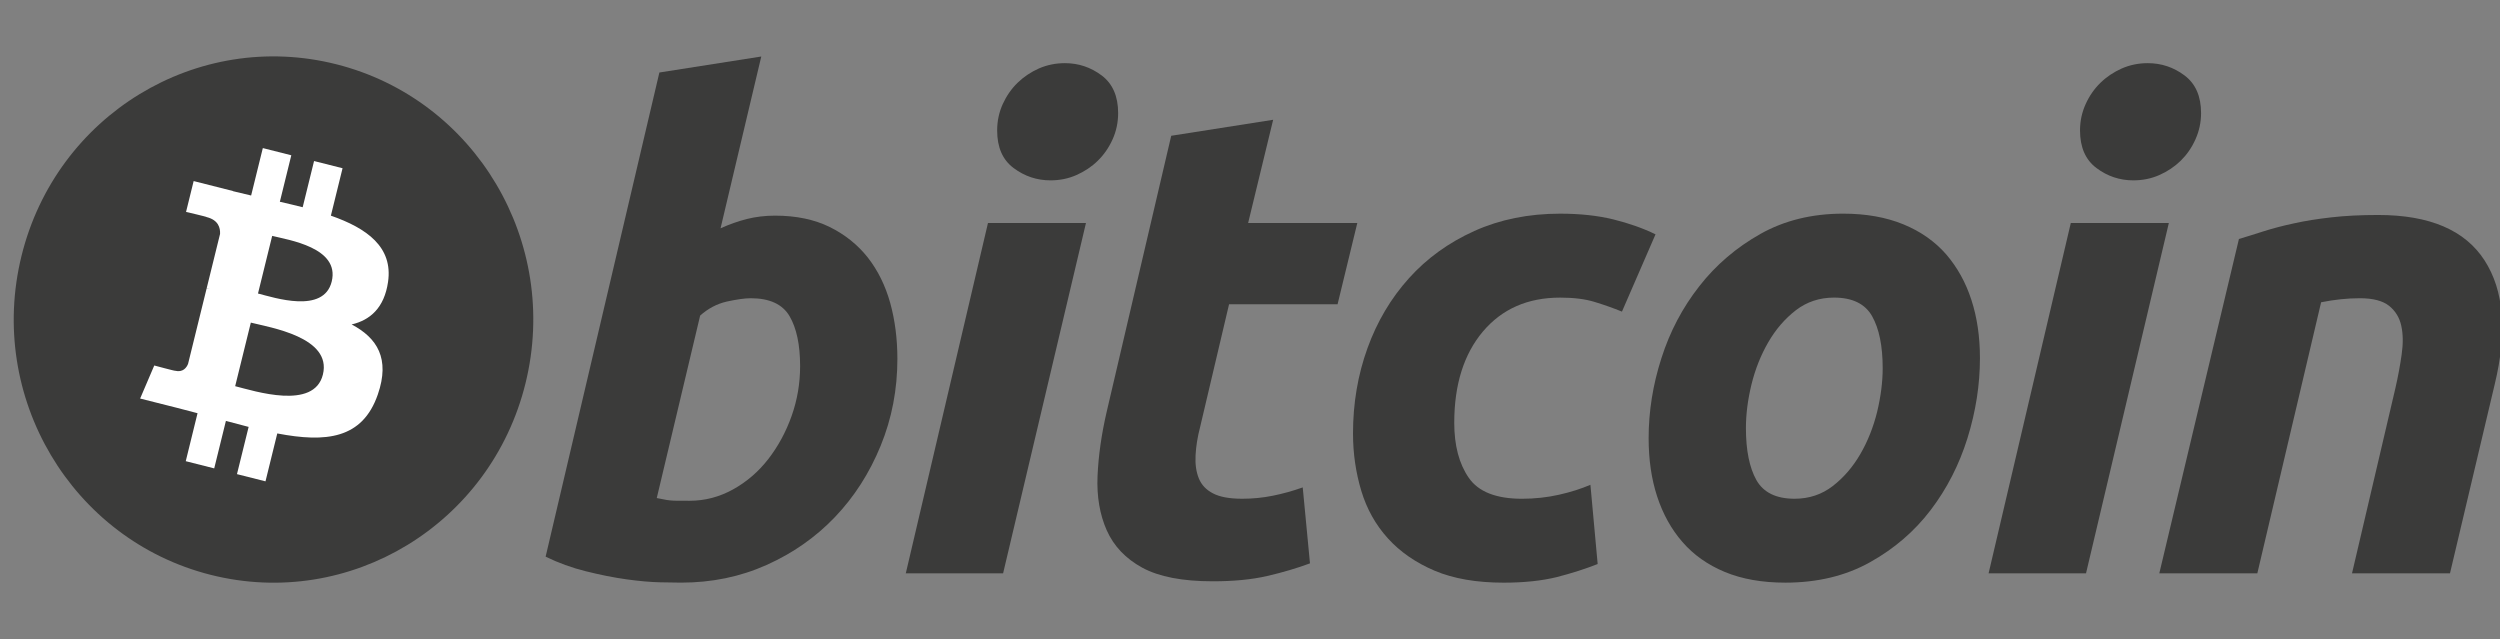
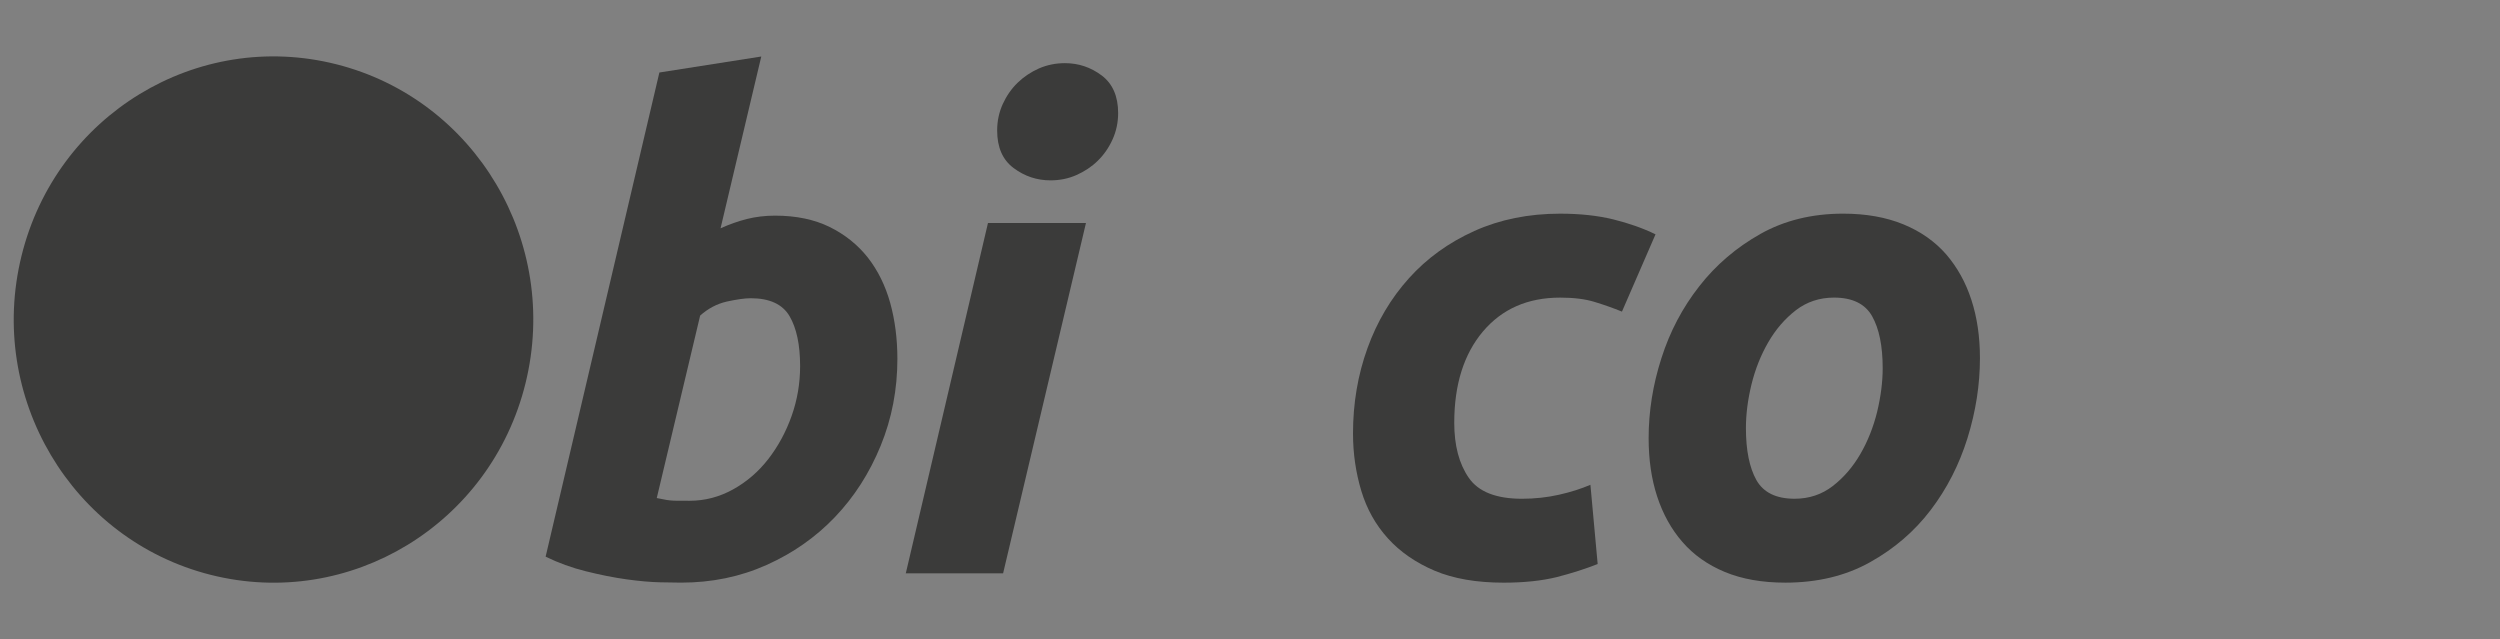
<svg xmlns="http://www.w3.org/2000/svg" width="133" height="34" viewBox="0 0 133 34" fill="none">
  <rect x="0" y="0" width="133" height="34" fill="#808080" stroke="none" />
  <g clip-path="url(#clip0)">
    <path d="M27.958 20.387C26.112 27.887 18.612 32.451 11.207 30.581C3.804 28.711 -0.703 21.114 1.144 13.615C2.99 6.114 10.489 1.549 17.893 3.419C25.298 5.289 29.804 12.886 27.958 20.387Z" fill="#3B3B3A" />
-     <path d="M20.643 15.005C20.919 13.143 19.518 12.141 17.603 11.473L18.224 8.95L16.708 8.567L16.103 11.024C15.705 10.923 15.295 10.828 14.888 10.734L15.497 8.261L13.982 7.878L13.36 10.401C13.03 10.325 12.706 10.249 12.392 10.17L12.393 10.162L10.302 9.633L9.898 11.274C9.898 11.274 11.024 11.535 11 11.551C11.614 11.707 11.725 12.118 11.707 12.445L10.999 15.32C11.041 15.331 11.096 15.346 11.157 15.371C11.106 15.358 11.052 15.344 10.996 15.331L10.005 19.358C9.93 19.547 9.739 19.83 9.31 19.723C9.325 19.745 8.207 19.444 8.207 19.444L7.455 21.202L9.428 21.7C9.795 21.794 10.155 21.891 10.509 21.983L9.882 24.535L11.396 24.918L12.018 22.393C12.432 22.507 12.834 22.612 13.227 22.711L12.607 25.224L14.124 25.607L14.751 23.059C17.337 23.555 19.282 23.355 20.1 20.986C20.76 19.078 20.068 17.978 18.707 17.261C19.698 17.029 20.444 16.369 20.643 15.005ZM17.178 19.927C16.71 21.834 13.539 20.803 12.511 20.545L13.344 17.163C14.372 17.423 17.668 17.938 17.178 19.927ZM17.647 14.978C17.22 16.713 14.581 15.831 13.725 15.615L14.48 12.549C15.336 12.765 18.093 13.168 17.647 14.978Z" fill="white" />
    <path d="M41.234 11.472C42.355 11.472 43.324 11.676 44.137 12.075C44.955 12.479 45.63 13.022 46.171 13.705C46.705 14.392 47.102 15.195 47.359 16.115C47.614 17.038 47.741 18.029 47.741 19.091C47.741 20.722 47.446 22.263 46.851 23.716C46.255 25.17 45.447 26.432 44.419 27.508C43.392 28.583 42.179 29.431 40.78 30.057C39.384 30.683 37.866 30.996 36.236 30.996C36.025 30.996 35.654 30.99 35.13 30.979C34.607 30.968 34.005 30.914 33.332 30.821C32.653 30.726 31.936 30.584 31.179 30.394C30.422 30.208 29.704 29.946 29.027 29.615L35.079 3.857L40.5 3.006L38.333 12.146C38.797 11.935 39.264 11.771 39.731 11.651C40.198 11.534 40.699 11.472 41.234 11.472ZM36.687 26.641C37.504 26.641 38.273 26.437 38.996 26.038C39.72 25.638 40.346 25.098 40.87 24.426C41.394 23.75 41.808 22.989 42.111 22.139C42.413 21.289 42.566 20.402 42.566 19.48C42.566 18.346 42.379 17.462 42.006 16.823C41.633 16.186 40.944 15.866 39.942 15.866C39.614 15.866 39.191 15.93 38.666 16.043C38.14 16.163 37.669 16.413 37.248 16.789L34.94 26.496C35.079 26.521 35.202 26.544 35.307 26.567C35.41 26.591 35.524 26.608 35.637 26.62C35.757 26.633 35.893 26.64 36.059 26.64C36.224 26.64 36.431 26.641 36.687 26.641Z" fill="#3B3B3A" />
    <path d="M53.365 30.501H48.188L52.56 11.865H57.773L53.365 30.501ZM55.885 9.595C55.162 9.595 54.507 9.377 53.925 8.94C53.339 8.506 53.049 7.838 53.049 6.938C53.049 6.442 53.148 5.978 53.345 5.539C53.545 5.102 53.806 4.725 54.134 4.405C54.461 4.087 54.84 3.834 55.27 3.642C55.703 3.454 56.163 3.36 56.654 3.36C57.376 3.36 58.028 3.578 58.611 4.015C59.193 4.454 59.485 5.122 59.485 6.017C59.485 6.514 59.386 6.981 59.188 7.418C58.99 7.856 58.729 8.232 58.401 8.553C58.077 8.871 57.695 9.123 57.266 9.313C56.832 9.504 56.374 9.595 55.885 9.595Z" fill="#3B3B3A" />
-     <path d="M62.309 7.223L67.732 6.372L66.4 11.865H72.208L71.159 16.187H65.386L63.849 22.706C63.707 23.249 63.627 23.756 63.604 24.228C63.579 24.702 63.638 25.109 63.778 25.451C63.917 25.795 64.167 26.059 64.53 26.247C64.891 26.437 65.408 26.533 66.086 26.533C66.645 26.533 67.189 26.479 67.715 26.372C68.238 26.267 68.768 26.121 69.305 25.93L69.691 29.971C68.991 30.23 68.233 30.454 67.417 30.642C66.599 30.833 65.631 30.925 64.513 30.925C62.904 30.925 61.657 30.683 60.769 30.201C59.881 29.716 59.254 29.053 58.879 28.214C58.509 27.378 58.343 26.414 58.389 25.328C58.437 24.24 58.599 23.096 58.879 21.891L62.309 7.223Z" fill="#3B3B3A" />
    <path d="M71.98 23.062C71.98 21.456 72.237 19.943 72.749 18.526C73.261 17.107 73.998 15.867 74.955 14.803C75.908 13.743 77.07 12.904 78.437 12.288C79.797 11.676 81.321 11.367 83 11.367C84.051 11.367 84.99 11.468 85.816 11.669C86.644 11.873 87.395 12.136 88.074 12.466L86.288 16.578C85.821 16.386 85.338 16.218 84.837 16.064C84.336 15.908 83.724 15.833 83 15.833C81.272 15.833 79.906 16.436 78.889 17.639C77.876 18.843 77.366 20.462 77.366 22.495C77.366 23.699 77.623 24.673 78.138 25.418C78.65 26.163 79.596 26.534 80.971 26.534C81.648 26.534 82.303 26.462 82.93 26.322C83.561 26.18 84.119 26.002 84.61 25.791L84.996 30.006C84.341 30.264 83.619 30.496 82.827 30.7C82.033 30.896 81.089 30.998 79.993 30.998C78.546 30.998 77.321 30.784 76.32 30.361C75.318 29.933 74.49 29.363 73.837 28.642C73.182 27.92 72.711 27.076 72.419 26.107C72.129 25.139 71.98 24.123 71.98 23.062Z" fill="#3B3B3A" />
    <path d="M94.981 30.997C93.745 30.997 92.671 30.806 91.761 30.429C90.853 30.051 90.101 29.521 89.506 28.834C88.91 28.151 88.465 27.341 88.159 26.408C87.854 25.475 87.707 24.442 87.707 23.311C87.707 21.891 87.932 20.472 88.387 19.056C88.839 17.638 89.511 16.364 90.4 15.231C91.282 14.097 92.371 13.169 93.652 12.446C94.931 11.727 96.403 11.366 98.057 11.366C99.27 11.366 100.338 11.557 101.261 11.935C102.18 12.312 102.936 12.846 103.535 13.529C104.126 14.216 104.576 15.022 104.879 15.957C105.183 16.888 105.333 17.923 105.333 19.056C105.333 20.471 105.111 21.89 104.67 23.31C104.229 24.723 103.575 26 102.711 27.136C101.849 28.268 100.771 29.195 99.476 29.916C98.183 30.636 96.683 30.997 94.981 30.997ZM97.568 15.832C96.801 15.832 96.122 16.058 95.541 16.504C94.958 16.955 94.468 17.522 94.073 18.206C93.674 18.893 93.378 19.642 93.178 20.456C92.98 21.272 92.883 22.043 92.883 22.776C92.883 23.959 93.071 24.88 93.441 25.542C93.817 26.202 94.491 26.533 95.471 26.533C96.241 26.533 96.916 26.309 97.501 25.859C98.08 25.411 98.57 24.844 98.968 24.159C99.365 23.475 99.663 22.724 99.864 21.909C100.059 21.095 100.159 20.32 100.159 19.588C100.159 18.409 99.971 17.485 99.597 16.823C99.225 16.164 98.548 15.832 97.568 15.832Z" fill="#3B3B3A" />
-     <path d="M110.976 30.501H105.793L110.166 11.865H115.382L110.976 30.501ZM113.491 9.595C112.769 9.595 112.114 9.377 111.533 8.94C110.951 8.506 110.657 7.838 110.657 6.938C110.657 6.442 110.758 5.978 110.956 5.539C111.153 5.102 111.416 4.725 111.744 4.405C112.069 4.087 112.451 3.834 112.88 3.642C113.31 3.454 113.771 3.36 114.26 3.36C114.984 3.36 115.638 3.578 116.22 4.015C116.803 4.454 117.097 5.122 117.097 6.017C117.097 6.514 116.993 6.981 116.796 7.418C116.601 7.856 116.338 8.232 116.012 8.553C115.684 8.871 115.306 9.123 114.876 9.313C114.443 9.504 113.982 9.595 113.491 9.595Z" fill="#3B3B3A" />
-     <path d="M119.111 12.714C119.504 12.598 119.943 12.458 120.42 12.306C120.899 12.154 121.434 12.012 122.032 11.884C122.624 11.752 123.291 11.646 124.025 11.563C124.758 11.479 125.594 11.437 126.524 11.437C129.254 11.437 131.137 12.243 132.176 13.849C133.214 15.455 133.394 17.653 132.72 20.439L130.339 30.501H125.127L127.435 20.651C127.576 20.035 127.686 19.441 127.768 18.86C127.851 18.284 127.846 17.777 127.749 17.337C127.658 16.904 127.441 16.548 127.104 16.273C126.762 16.002 126.246 15.866 125.546 15.866C124.872 15.866 124.184 15.94 123.483 16.081L120.09 30.501H114.875L119.111 12.714Z" fill="#3B3B3A" />
  </g>
  <defs>
    <clipPath id="clip0">
      <rect width="133" height="34" fill="white" />
    </clipPath>
  </defs>
</svg>